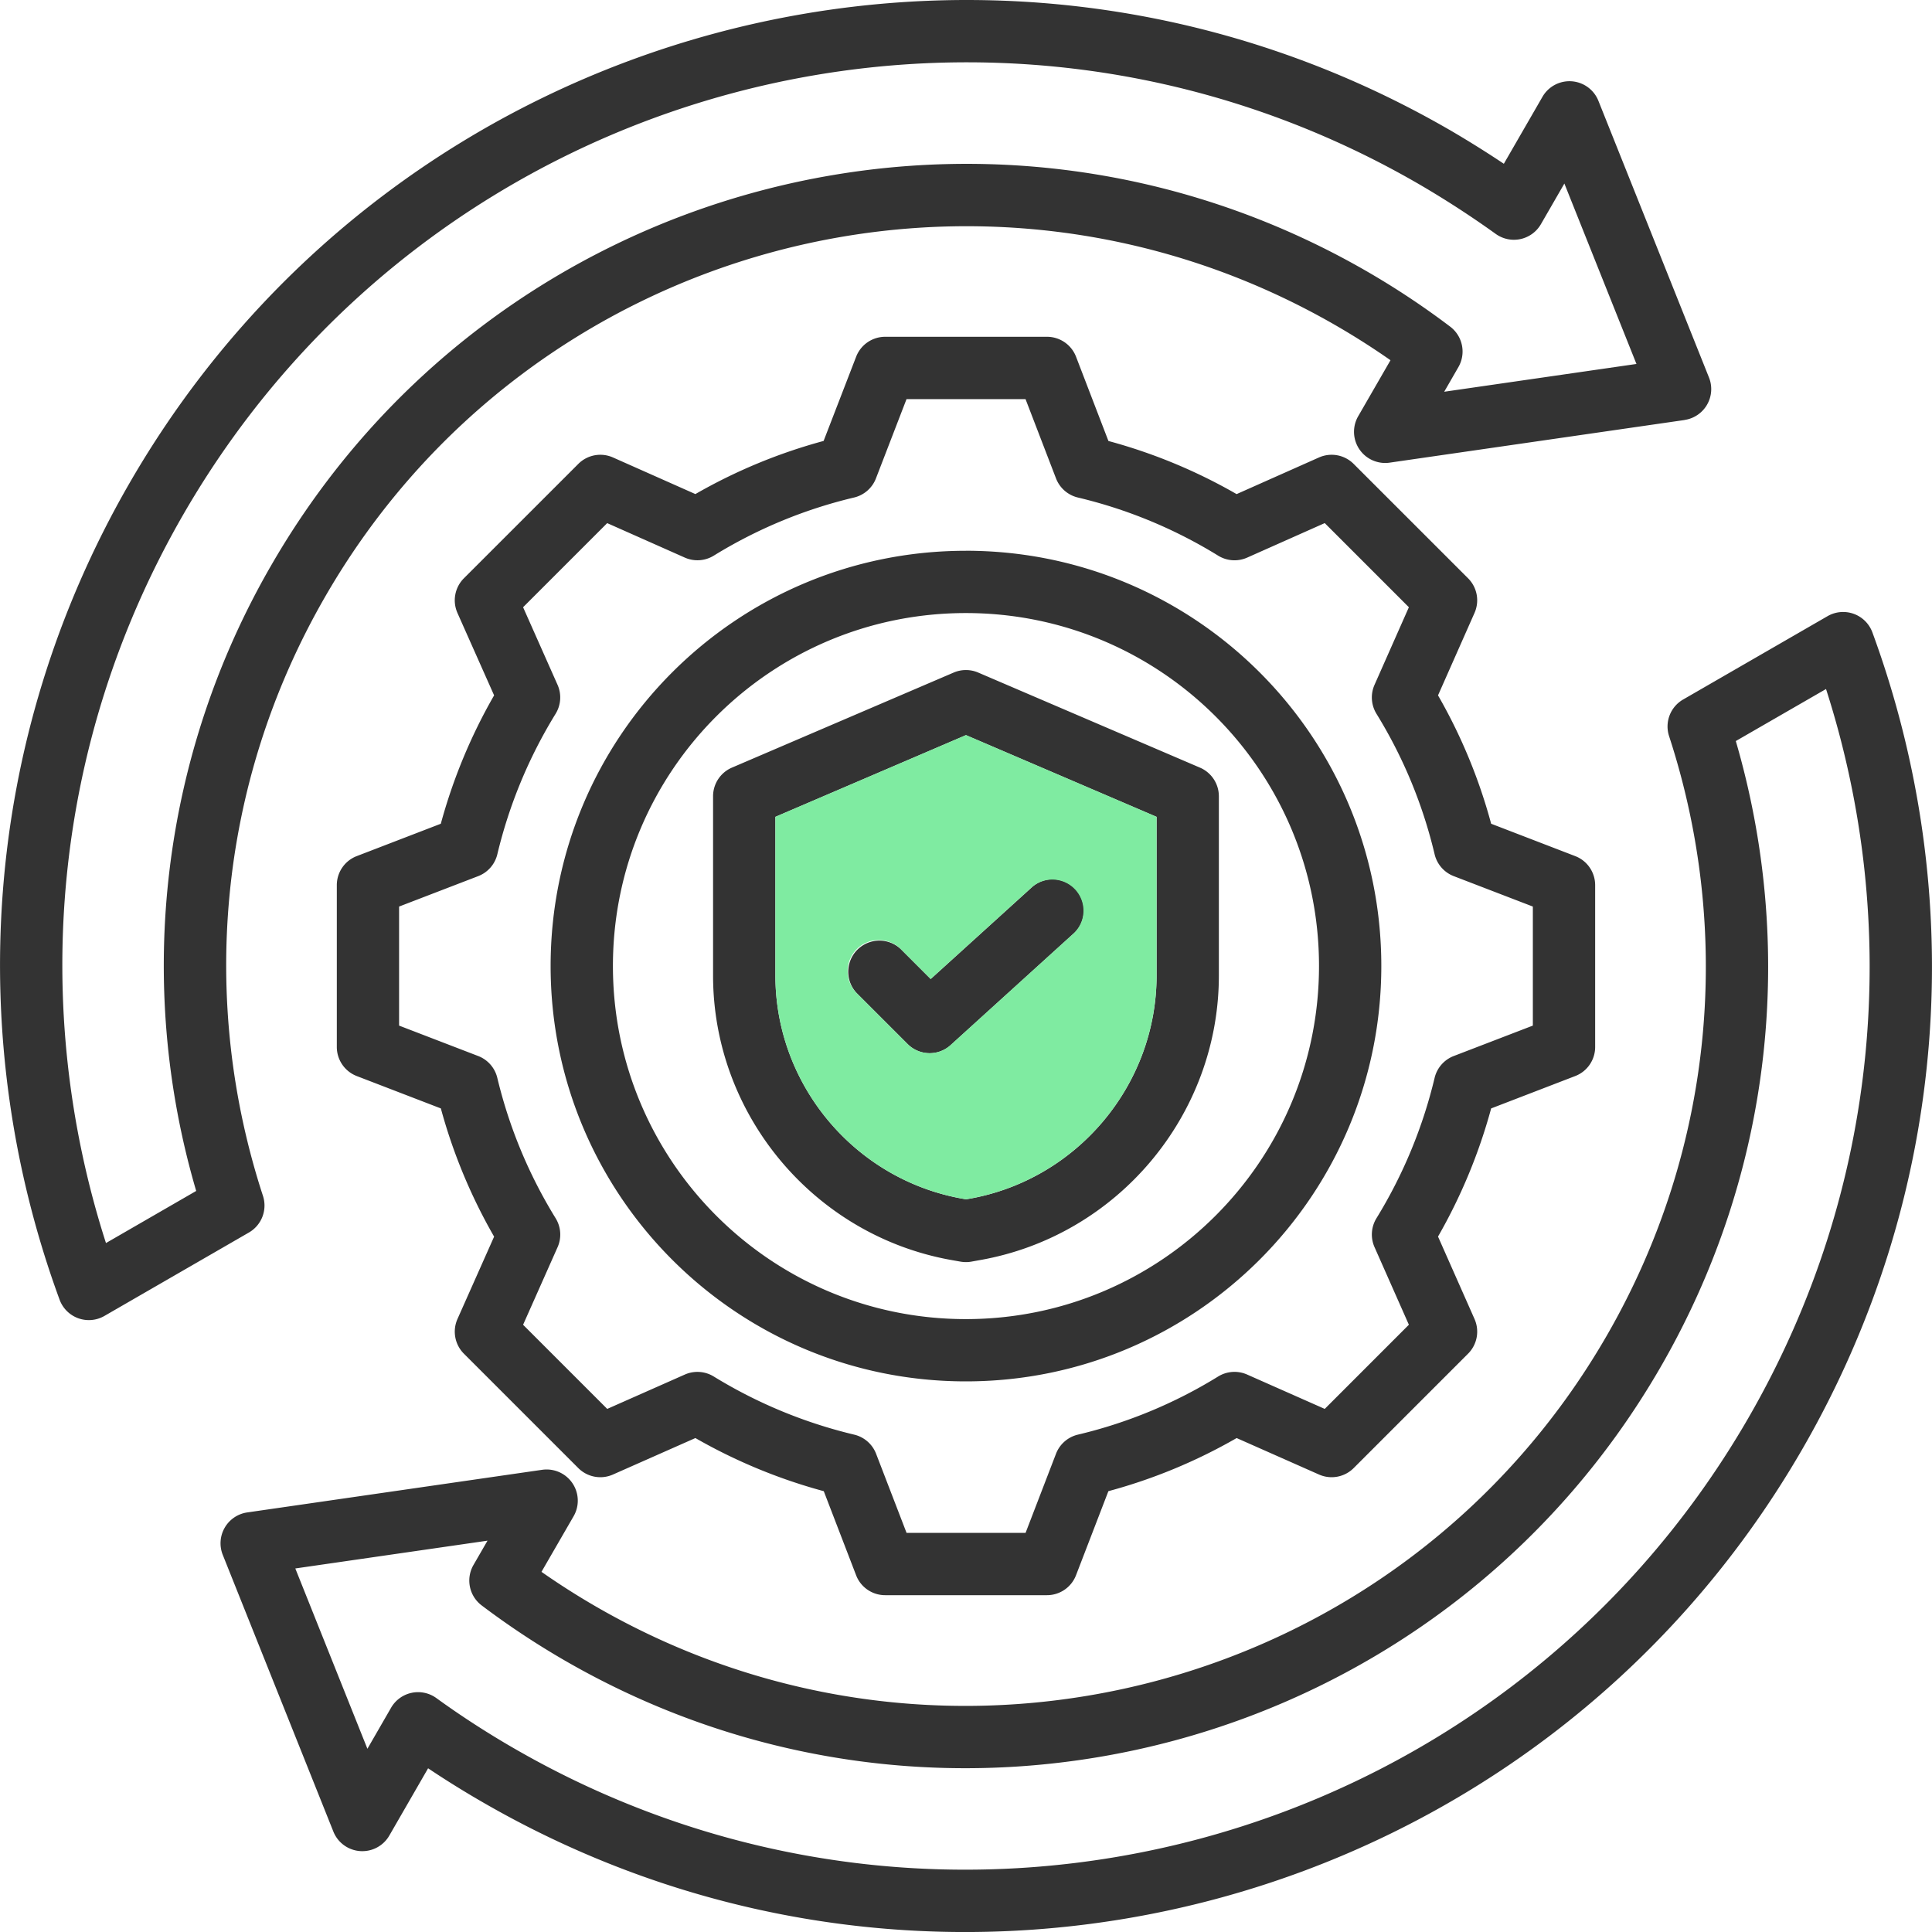
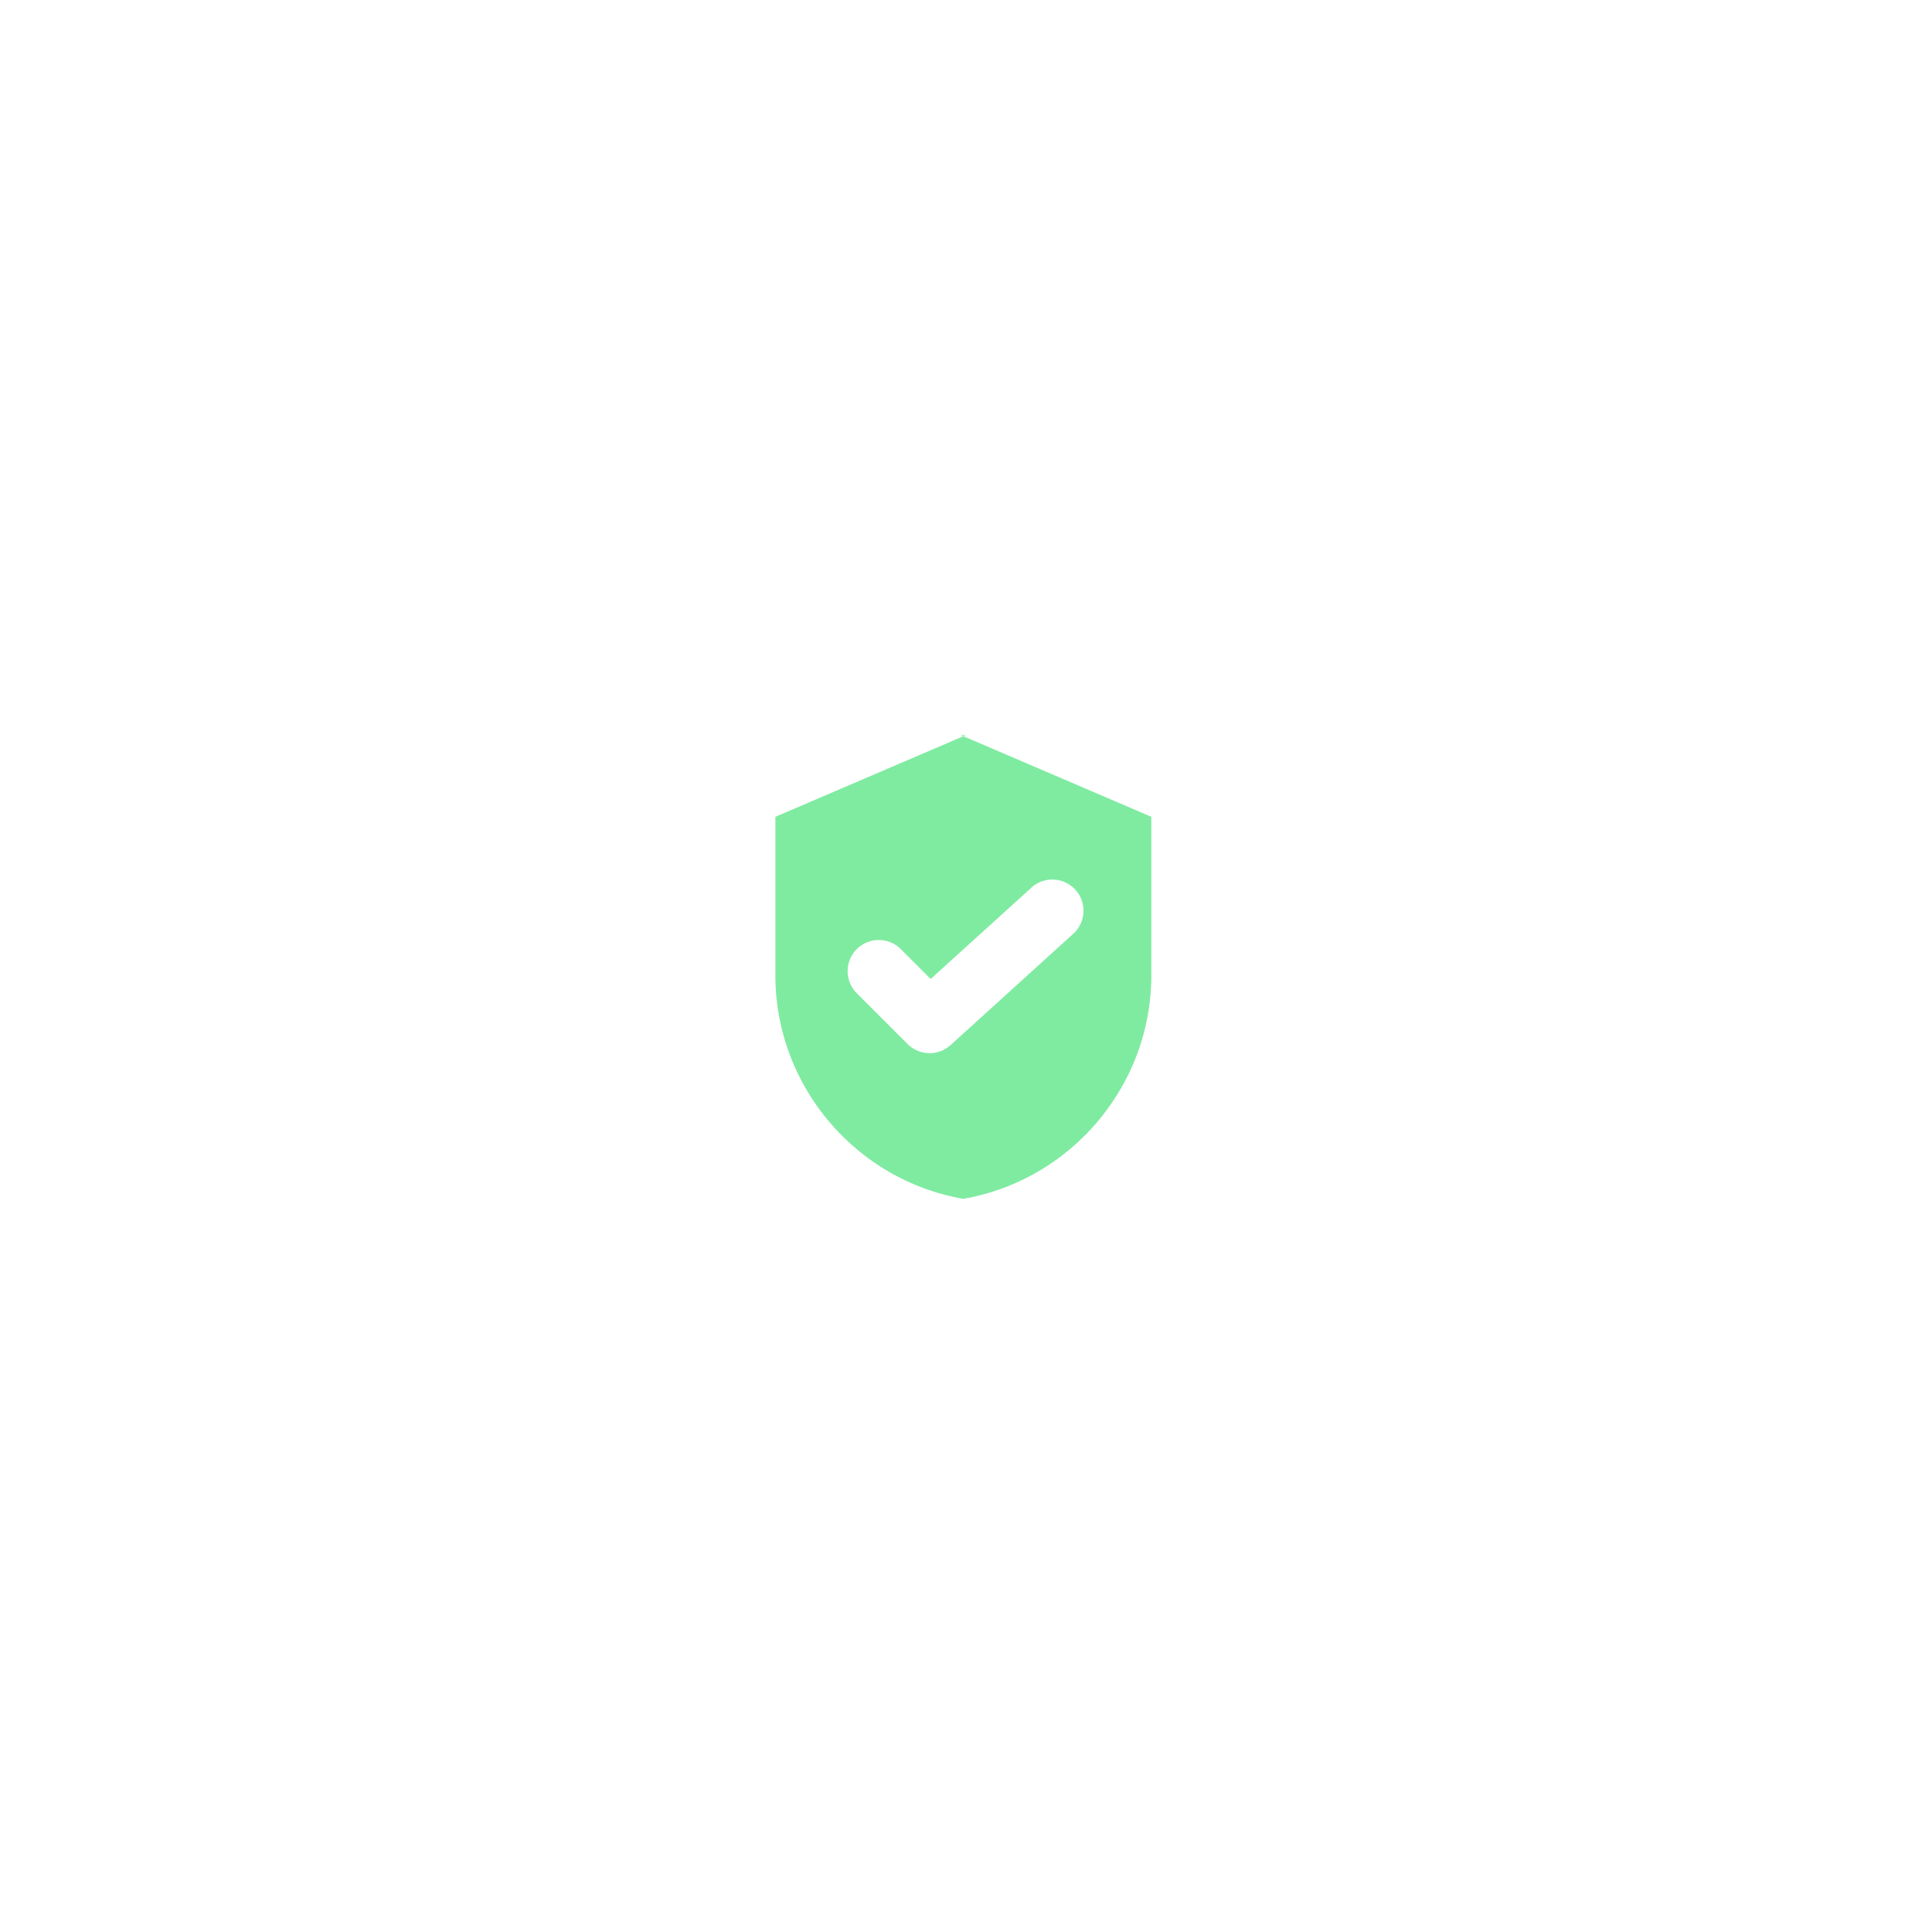
<svg xmlns="http://www.w3.org/2000/svg" width="60" height="60" fill="none">
-   <path fill-rule="evenodd" clip-rule="evenodd" d="M34.422 13.695c1.393.376 2.73.93 3.982 1.65l2.558-1.138a.967.967 0 011.077.2l3.553 3.552c.283.283.363.71.2 1.077l-1.133 2.559a16.734 16.734 0 011.65 3.987l2.61 1.005c.374.143.62.503.62.903v5.025c0 .4-.246.76-.62.903l-2.61 1.005a16.9 16.9 0 01-1.65 3.98l1.134 2.561a.968.968 0 01-.201 1.076l-3.553 3.553a.968.968 0 01-1.076.2l-2.558-1.133a16.7 16.7 0 01-3.983 1.65l-1.005 2.61a.968.968 0 01-.903.62H27.49c-.4 0-.76-.246-.903-.62l-1.004-2.61a16.874 16.874 0 01-3.987-1.65l-2.56 1.133a.968.968 0 01-1.076-.2l-3.553-3.553a.968.968 0 01-.2-1.077l1.138-2.558a16.864 16.864 0 01-1.654-3.982l-2.611-1.005a.968.968 0 01-.62-.903V27.49c0-.4.246-.76.62-.903l2.61-1.005c.38-1.397.935-2.734 1.655-3.987l-1.138-2.558a.968.968 0 01.2-1.078l3.553-3.552a.967.967 0 011.077-.2l2.559 1.137a16.765 16.765 0 013.982-1.65l1.01-2.615a.968.968 0 01.902-.62h5.025c.4 0 .76.247.903.621l1.005 2.615zm-1.627 1.161l-.946-2.461h-3.696l-.95 2.463a.968.968 0 01-.68.593 14.82 14.82 0 00-4.356 1.805.968.968 0 01-.901.06l-2.409-1.07-2.612 2.612 1.07 2.409a.968.968 0 01-.06.9 14.957 14.957 0 00-1.81 4.364.968.968 0 01-.594.678l-2.457.945v3.697l2.457.945a.967.967 0 01.593.677 14.95 14.95 0 001.81 4.358c.169.272.192.61.062.902l-1.071 2.409 2.613 2.613 2.41-1.067a.968.968 0 01.897.06 14.97 14.97 0 004.363 1.806.97.97 0 01.68.594l.946 2.457h3.696l.945-2.457a.968.968 0 01.68-.594 14.78 14.78 0 004.355-1.805.968.968 0 01.901-.061l2.41 1.067 2.613-2.614-1.067-2.41a.967.967 0 01.06-.897 14.974 14.974 0 001.806-4.359.968.968 0 01.594-.679l2.457-.945v-3.697l-2.457-.945a.968.968 0 01-.594-.68 14.807 14.807 0 00-1.805-4.361.968.968 0 01-.061-.9l1.067-2.41-2.613-2.613-2.409 1.072a.967.967 0 01-.9-.06 14.834 14.834 0 00-4.357-1.806.968.968 0 01-.68-.595zm-2.8 2.248c7.126 0 12.903 5.77 12.903 12.895S37.121 42.9 29.996 42.9C22.87 42.901 17.1 37.124 17.1 30c0-7.125 5.77-12.895 12.896-12.895zm0 1.935c-6.055 0-10.96 4.904-10.96 10.96 0 6.056 4.905 10.967 10.96 10.967 6.057 0 10.968-4.91 10.968-10.967 0-6.056-4.911-10.96-10.967-10.96zm.384 1.848l6.888 2.953a.968.968 0 01.586.889v5.567c0 4.343-3.16 8.095-7.435 8.84l-.25.045a.972.972 0 01-.339 0l-.25-.044c-4.274-.746-7.434-4.498-7.434-8.841v-5.567c0-.387.23-.737.586-.89l6.886-2.952a.967.967 0 01.762 0zM30 22.83l-5.919 2.538v4.929c0 3.407 2.48 6.35 5.834 6.934h.003l.081.015.082-.014h.003c3.355-.585 5.835-3.528 5.835-6.935v-4.929l-5.92-2.538zm-3.391 8.016a.968.968 0 011.368-1.369l.927.927 3.153-2.86a.968.968 0 011.3 1.434l-3.835 3.48a.968.968 0 01-1.334-.033l-1.58-1.58zm25.706-17.802l-9.158 1.324a.968.968 0 01-.977-1.442l1.003-1.739a23.184 23.184 0 00-1.697-1.08c-10.99-6.343-25.038-2.58-31.38 8.41-3.395 5.88-3.895 12.637-1.94 18.62a.968.968 0 01-.436 1.14l-4.486 2.59a.968.968 0 01-1.393-.503c-2.962-8.065-2.458-17.337 2.171-25.36C12.305.656 30.651-4.258 44.998 4.023h.001c.584.34 1.151.694 1.704 1.063l1.2-2.08a.968.968 0 011.737.125l3.435 8.595a.968.968 0 01-.76 1.316zm-1.493-1.74L48.583 5.7l-.729 1.263a.968.968 0 01-1.402.302 29.816 29.816 0 00-2.423-1.568C30.608-2.048 13.447 2.55 5.697 15.97 1.574 23.117.95 31.322 3.291 38.604l2.802-1.618a24.83 24.83 0 012.335-19.438c6.877-11.915 22.11-15.996 34.024-9.119a24.881 24.881 0 012.587 1.717.968.968 0 01.253 1.254l-.441.766 5.97-.863zm7.327 8.336c2.963 8.065 2.458 17.336-2.174 25.36-8.281 14.344-26.626 19.261-40.972 10.977a29.93 29.93 0 01-1.708-1.061l-1.205 2.09a.968.968 0 01-1.737-.125l-3.435-8.594a.968.968 0 01.76-1.317l9.16-1.324a.968.968 0 01.976 1.442l-.998 1.727c.546.382 1.112.743 1.699 1.082 10.985 6.343 25.037 2.58 31.38-8.41 3.395-5.881 3.895-12.638 1.94-18.625a.967.967 0 01.436-1.138l4.486-2.589a.968.968 0 011.392.505zm-1.44 1.758l-2.802 1.616c1.84 6.3 1.203 13.31-2.335 19.44-6.878 11.916-22.114 15.996-34.025 9.119a25.276 25.276 0 01-2.588-1.715.968.968 0 01-.255-1.256l.436-.755-5.969.863 2.239 5.6.735-1.274a.968.968 0 011.407-.3c.769.557 1.577 1.08 2.417 1.564 13.422 7.75 30.583 3.15 38.33-10.267 4.126-7.148 4.751-15.353 2.41-22.635z" fill="#333" />
-   <path fill-rule="evenodd" clip-rule="evenodd" d="M29.998 22.83l-5.918 2.537v4.929c0 3.407 2.48 6.35 5.834 6.934h.003l.081.015.082-.014h.003c3.355-.585 5.835-3.528 5.835-6.935v-4.929l-5.92-2.538zm-3.39 6.646a.968.968 0 000 1.369l1.579 1.579a.968.968 0 001.334.032l3.835-3.479a.968.968 0 00-1.3-1.433l-3.153 2.86-.927-.928a.968.968 0 00-1.368 0z" fill="#7FEBA1" />
+   <path fill-rule="evenodd" clip-rule="evenodd" d="M29.998 22.83l-5.918 2.537v4.929c0 3.407 2.48 6.35 5.834 6.934h.003h.003c3.355-.585 5.835-3.528 5.835-6.935v-4.929l-5.92-2.538zm-3.39 6.646a.968.968 0 000 1.369l1.579 1.579a.968.968 0 001.334.032l3.835-3.479a.968.968 0 00-1.3-1.433l-3.153 2.86-.927-.928a.968.968 0 00-1.368 0z" fill="#7FEBA1" />
</svg>